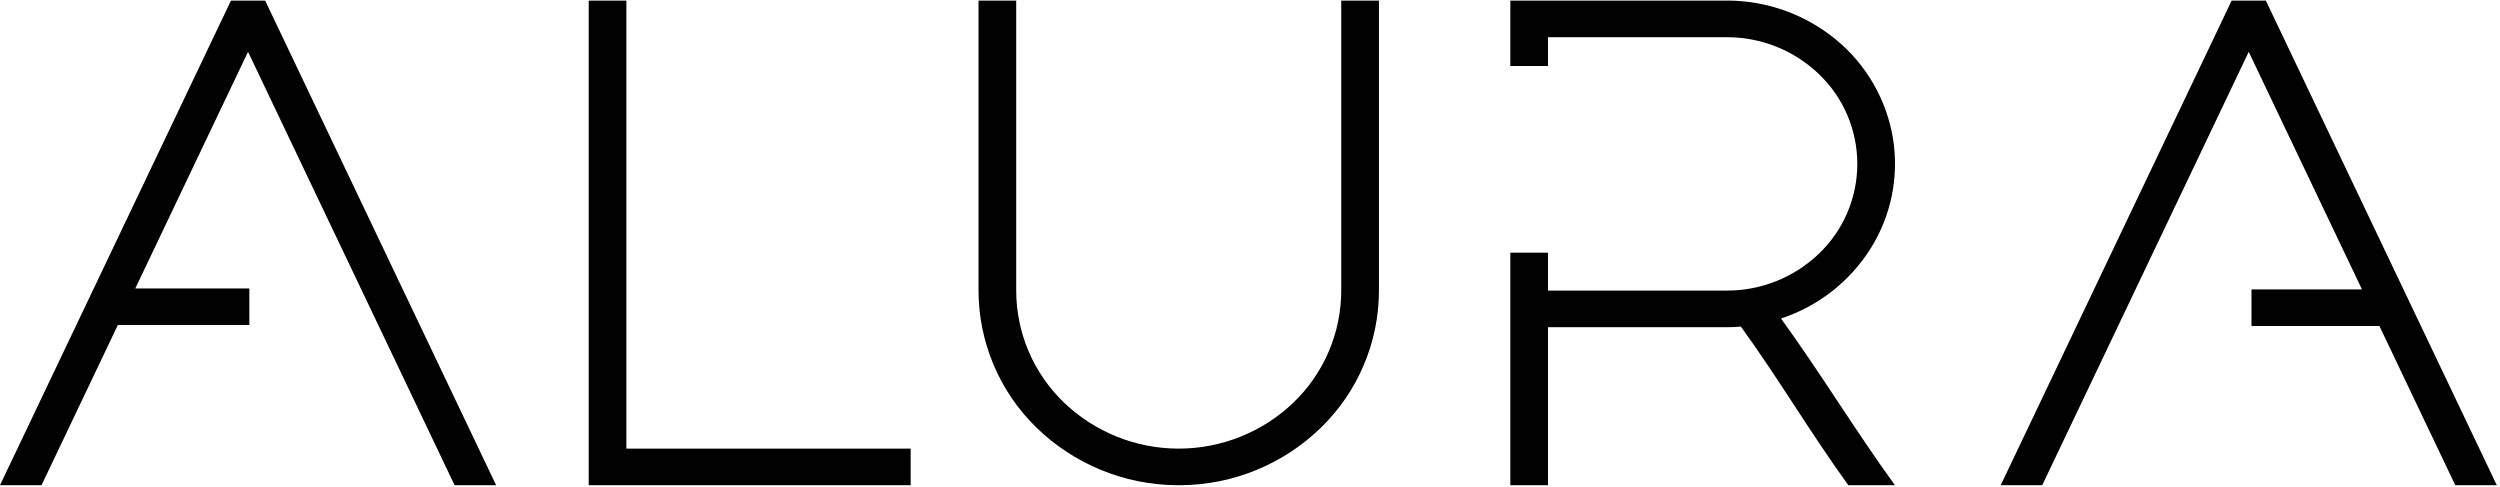
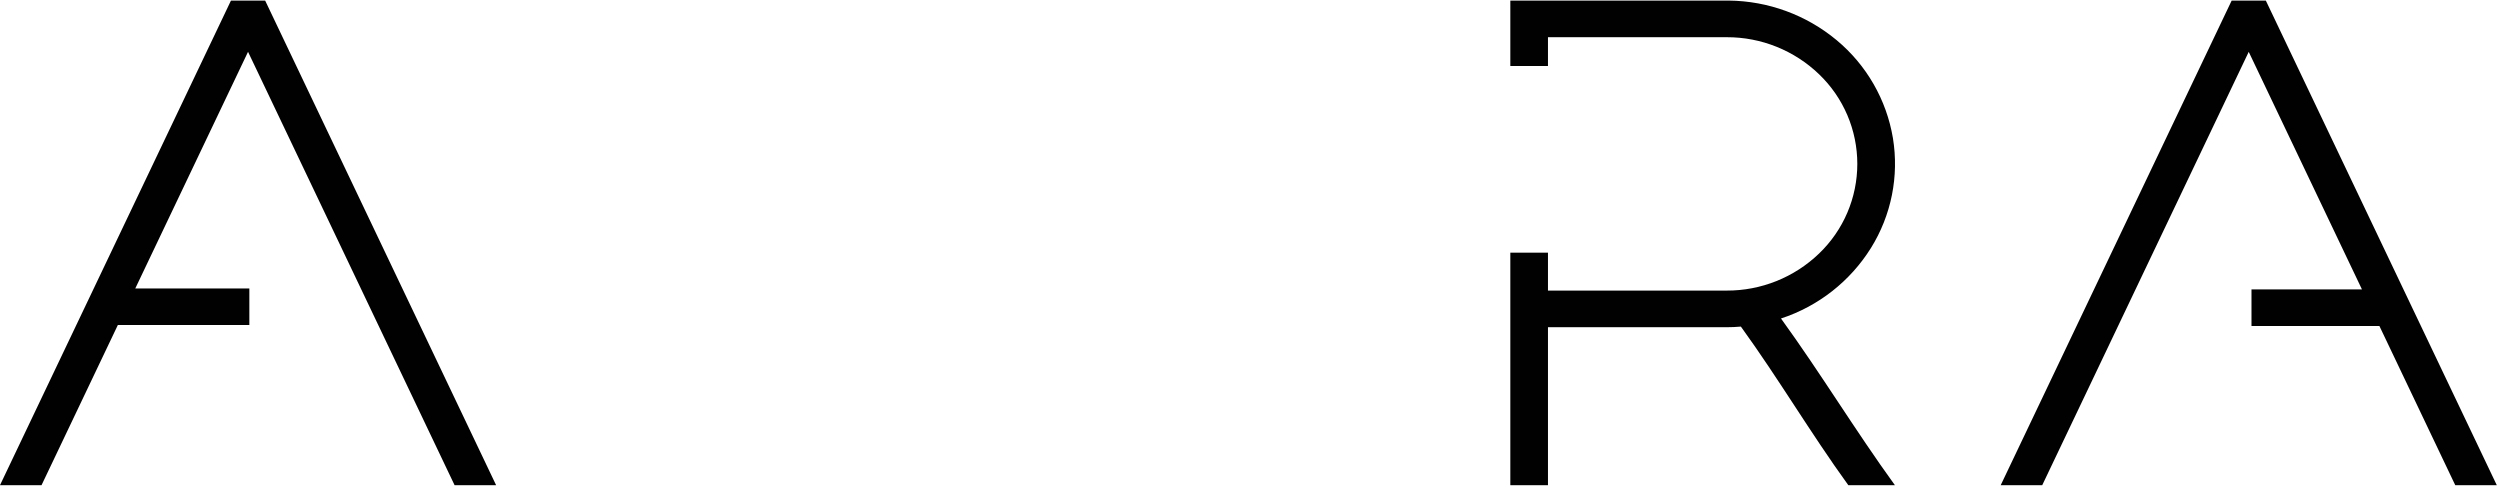
<svg xmlns="http://www.w3.org/2000/svg" width="688" height="134" viewBox="0 0 688 134" fill="none">
-   <path d="M172.38 0.169H162.01V133.529H250.61V123.459H172.38V0.169Z" fill="#010101" />
  <path d="M490.131 87.649C501.201 102.939 510.411 118.229 521.481 133.529H508.661C498.141 118.979 489.611 104.429 479.091 89.879C477.801 89.989 476.511 90.049 475.211 90.049H426.001V133.529H415.641V69.529H426.001V79.969H475.201C484.678 79.995 493.794 76.334 500.621 69.759C503.944 66.57 506.588 62.742 508.395 58.505C510.201 54.268 511.132 49.71 511.132 45.104C511.132 40.498 510.201 35.94 508.395 31.703C506.588 27.466 503.944 23.638 500.621 20.449C493.796 13.878 484.684 10.217 475.211 10.239H426.001V18.159H415.641V0.159H475.731C486.597 0.261 497.095 4.111 505.451 11.059C513.672 17.895 519.165 27.455 520.931 37.999C522.65 48.49 520.496 59.249 514.871 68.269C509.15 77.429 500.393 84.288 490.131 87.649V87.649Z" fill="#010101" />
-   <path d="M323.769 133.529H324.999C339.423 133.408 353.242 127.719 363.569 117.649C368.592 112.755 372.587 106.907 375.32 100.449C378.054 93.991 379.471 87.052 379.489 80.039V0.159H369.109V80.039C369.094 85.773 367.927 91.446 365.677 96.719C363.426 101.993 360.139 106.761 356.009 110.739C347.504 118.902 336.172 123.461 324.384 123.461C312.596 123.461 301.264 118.902 292.759 110.739C288.63 106.761 285.342 101.993 283.091 96.719C280.841 91.446 279.674 85.773 279.659 80.039V0.159H269.289V80.039C269.307 87.052 270.724 93.991 273.458 100.449C276.191 106.907 280.186 112.755 285.209 117.649C295.534 127.716 309.349 133.406 323.769 133.529Z" fill="#010101" />
  <path d="M32.79 89.449H68.62V79.379H37.59H37.23L68.26 14.259L125.1 133.519H136.53L72.97 0.159H63.56L0 133.519H11.43L32.43 89.449H32.79Z" fill="#010101" />
  <path d="M687.12 133.529H675.69L654.81 89.709H619.61V79.639H650.01L618.85 14.269L562.02 133.529H550.59L614.15 0.169H623.56L687.12 133.529Z" fill="#010101" />
</svg>